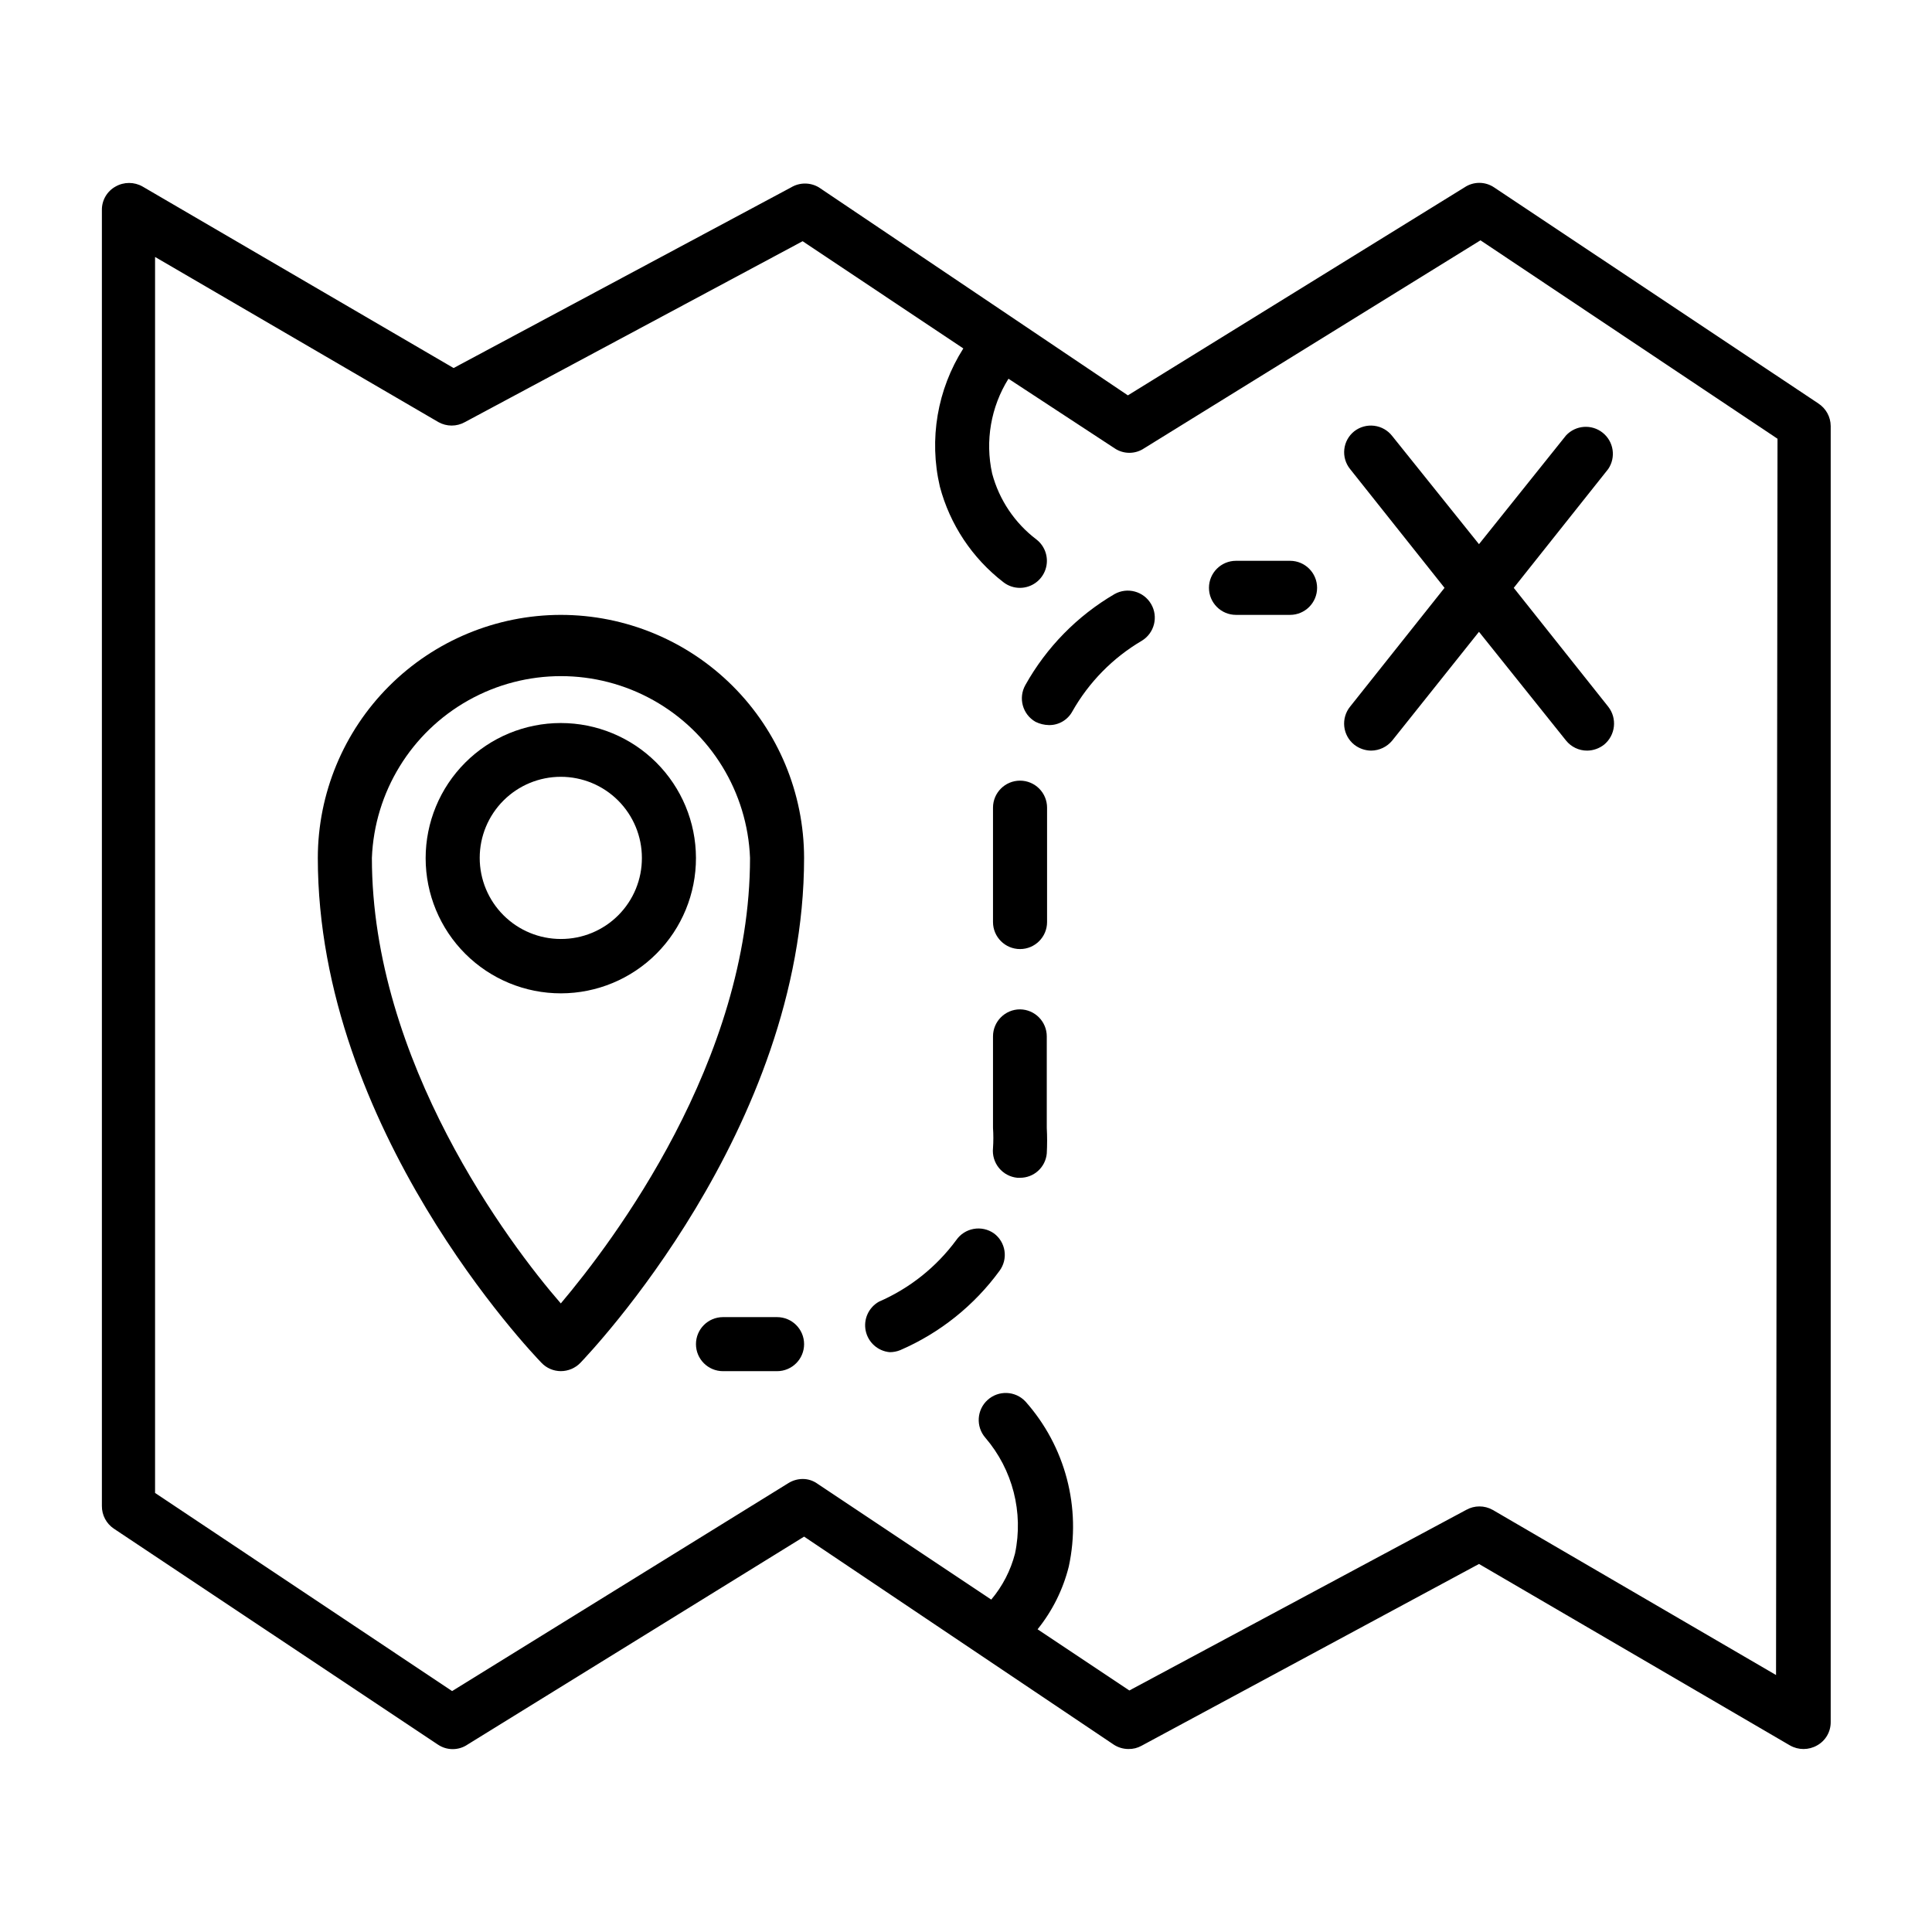
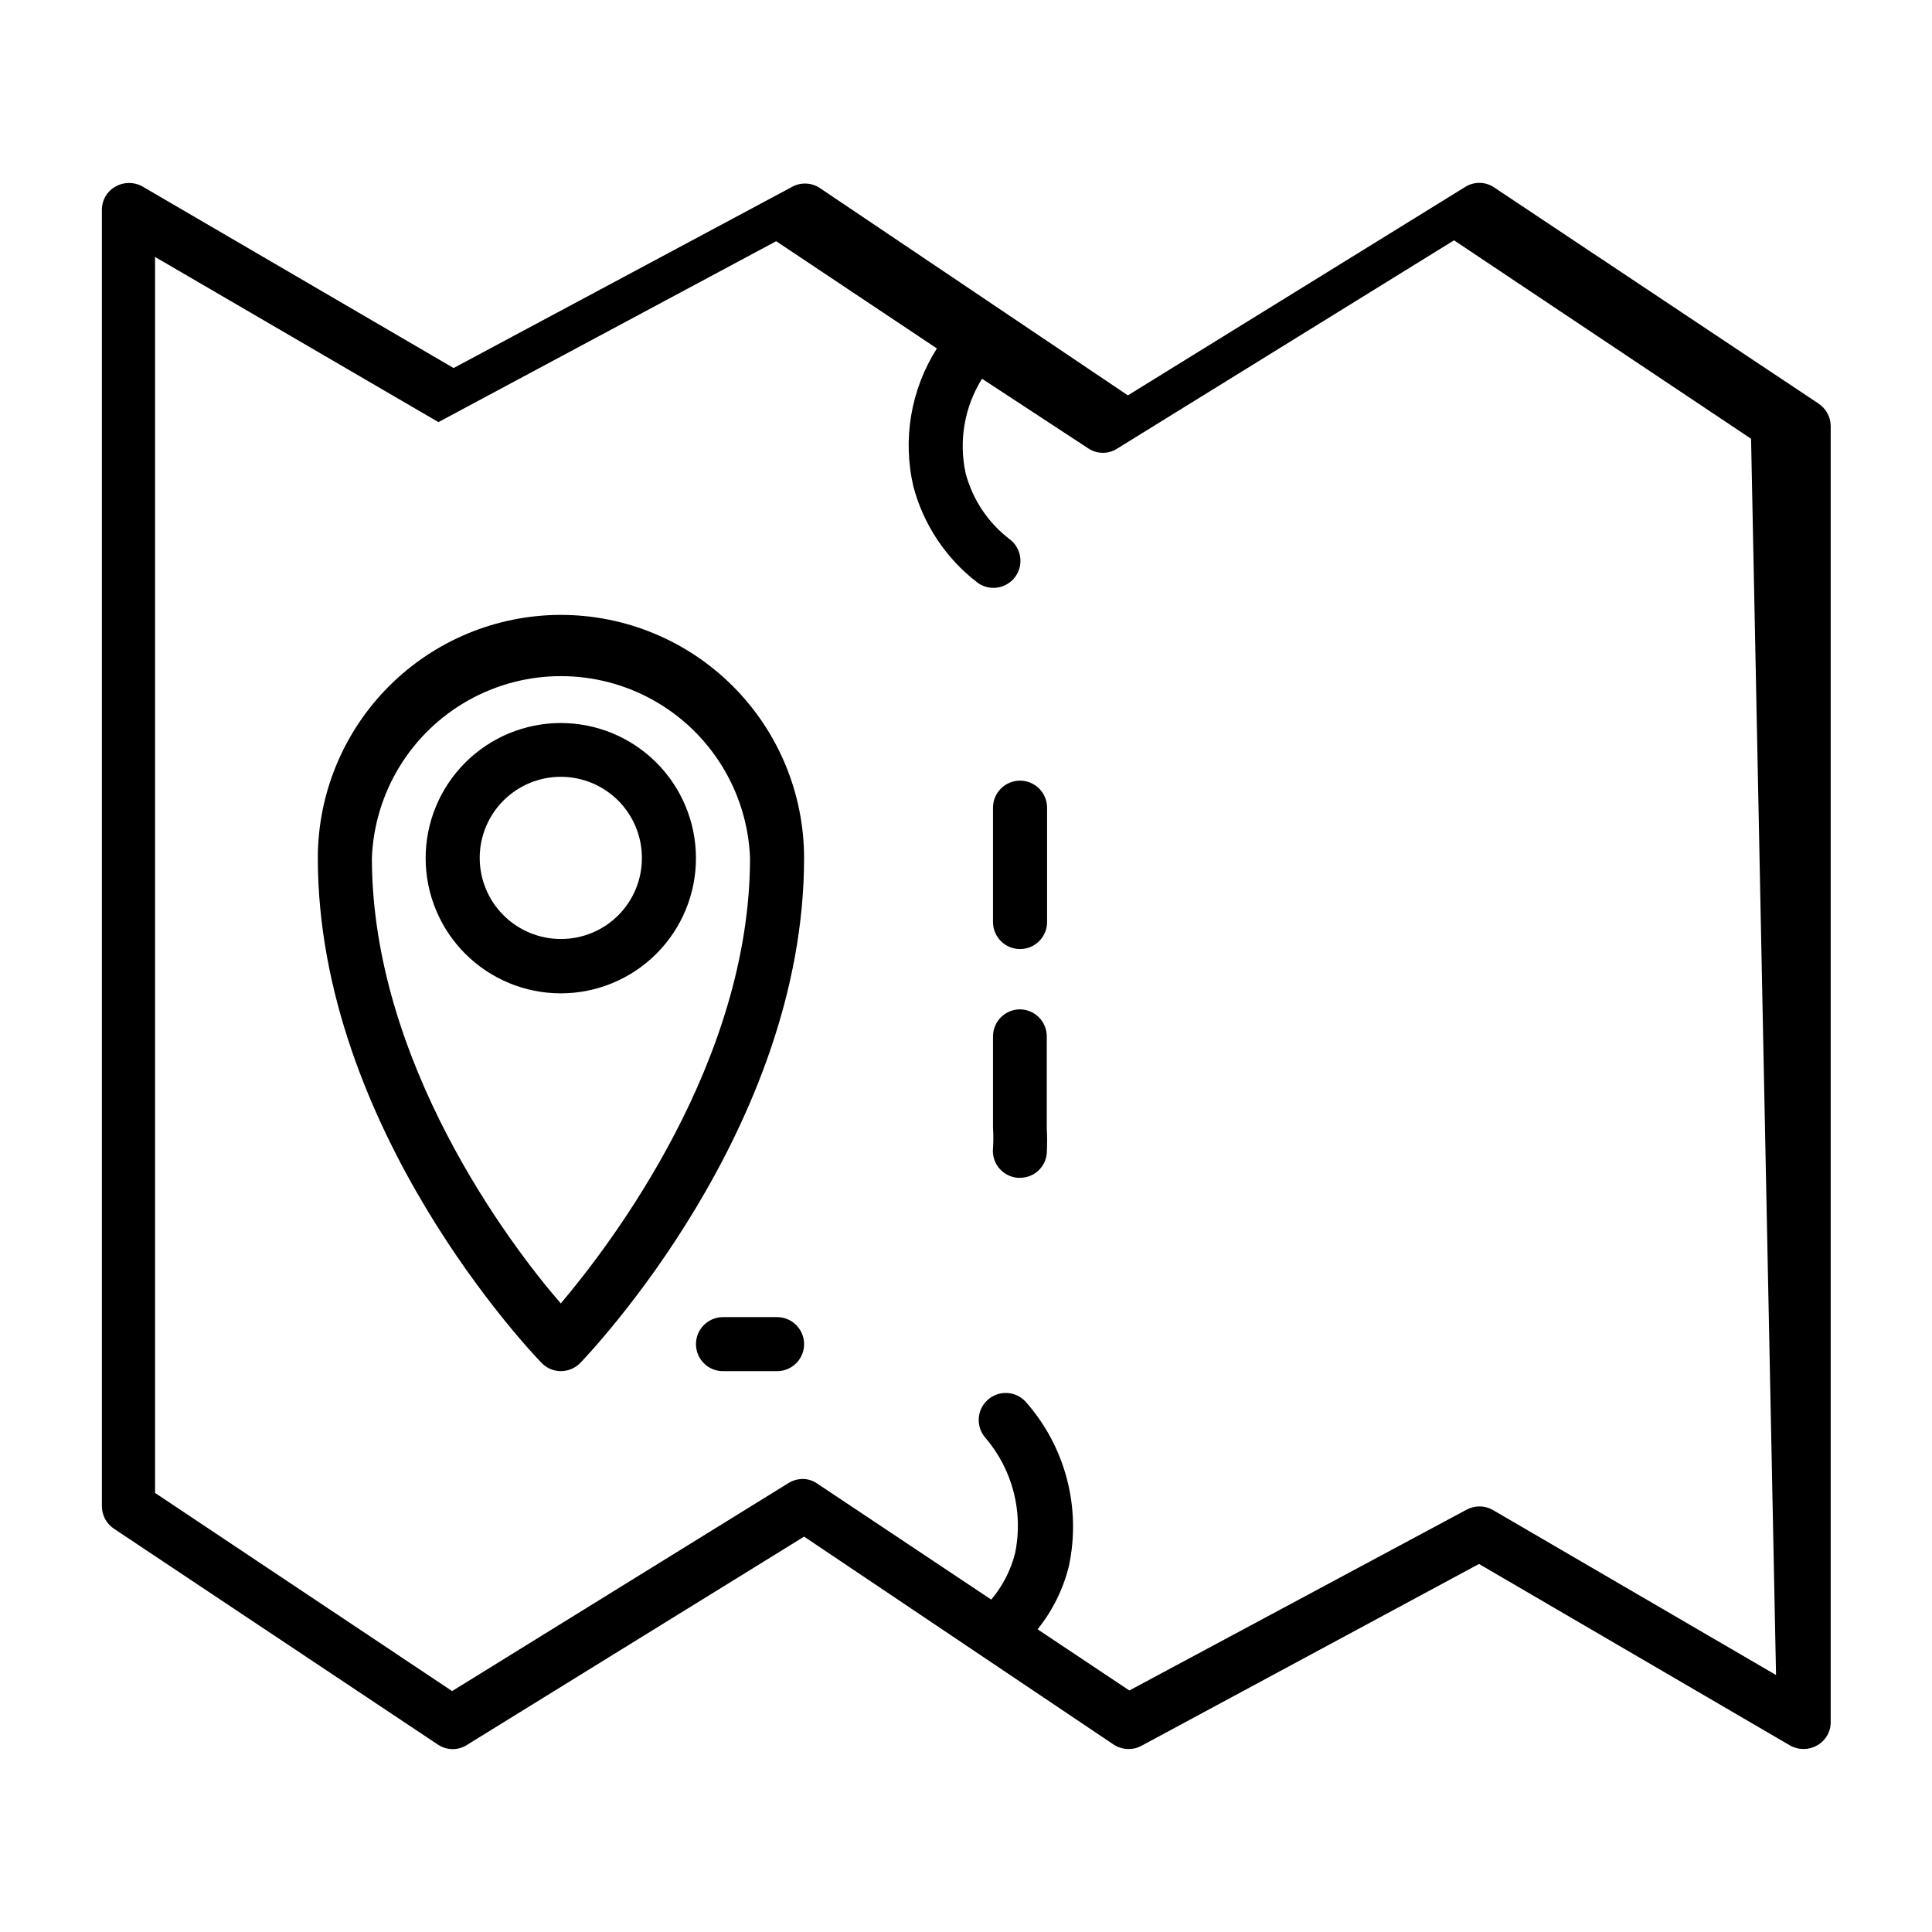
<svg xmlns="http://www.w3.org/2000/svg" fill="#000000" width="800px" height="800px" version="1.1" viewBox="144 144 512 512">
  <g>
-     <path d="m625.85 250.9-85.883-57.23c-2.379-1.613-5.496-1.613-7.875 0l-89.191 55.105-81.867-55.105c-2.273-1.371-5.125-1.371-7.398 0l-89.426 47.863-82.422-48.098c-2.219-1.266-4.941-1.266-7.164 0-2.258 1.246-3.652 3.637-3.621 6.219v343.46c-0.016 2.394 1.168 4.641 3.148 5.981l85.883 57.23h0.004c2.375 1.613 5.496 1.613 7.871 0l89.191-55.105 82.027 55.105h-0.004c1.168 0.77 2.539 1.18 3.938 1.18 1.211 0.023 2.406-0.273 3.465-0.863l89.426-48.176 82.422 48.098-0.004-0.004c2.223 1.266 4.945 1.266 7.164 0 2.262-1.246 3.652-3.637 3.621-6.219v-343.45c-0.016-2.426-1.262-4.68-3.305-5.984zm-11.18 337-75.098-43.77v0.004c-2.176-1.223-4.832-1.223-7.008 0l-89.27 47.859-24.324-16.215c3.926-4.875 6.746-10.539 8.266-16.609 3.383-15.59-0.887-31.855-11.492-43.77-2.672-2.836-7.121-3.012-10.016-0.398-2.891 2.613-3.16 7.055-0.609 10.004 7.254 8.449 10.164 19.797 7.871 30.699-1.156 4.488-3.309 8.66-6.297 12.203l-46.051-30.699-0.004-0.004c-1.145-0.824-2.523-1.266-3.934-1.258-1.336 0.012-2.644 0.391-3.781 1.102l-89.109 55.105-78.719-52.508v-327.55l75.098 43.77c2.176 1.219 4.828 1.219 7.008 0l89.504-47.941 42.586 28.418c-6.906 10.871-9.145 24.062-6.219 36.605 2.664 10.074 8.59 18.988 16.848 25.348 1.258 0.98 2.812 1.508 4.406 1.496 3.055-0.023 5.762-1.98 6.738-4.875 0.977-2.894 0.012-6.09-2.406-7.957-5.746-4.359-9.871-10.508-11.73-17.477-1.898-8.613-0.344-17.633 4.328-25.113l28.105 18.422c2.375 1.613 5.496 1.613 7.871 0l89.109-55.105 78.719 52.586z" />
+     <path d="m625.85 250.9-85.883-57.23c-2.379-1.613-5.496-1.613-7.875 0l-89.191 55.105-81.867-55.105c-2.273-1.371-5.125-1.371-7.398 0l-89.426 47.863-82.422-48.098c-2.219-1.266-4.941-1.266-7.164 0-2.258 1.246-3.652 3.637-3.621 6.219v343.46c-0.016 2.394 1.168 4.641 3.148 5.981l85.883 57.23h0.004c2.375 1.613 5.496 1.613 7.871 0l89.191-55.105 82.027 55.105h-0.004c1.168 0.77 2.539 1.18 3.938 1.18 1.211 0.023 2.406-0.273 3.465-0.863l89.426-48.176 82.422 48.098-0.004-0.004c2.223 1.266 4.945 1.266 7.164 0 2.262-1.246 3.652-3.637 3.621-6.219v-343.45c-0.016-2.426-1.262-4.68-3.305-5.984zm-11.18 337-75.098-43.77v0.004c-2.176-1.223-4.832-1.223-7.008 0l-89.27 47.859-24.324-16.215c3.926-4.875 6.746-10.539 8.266-16.609 3.383-15.59-0.887-31.855-11.492-43.77-2.672-2.836-7.121-3.012-10.016-0.398-2.891 2.613-3.16 7.055-0.609 10.004 7.254 8.449 10.164 19.797 7.871 30.699-1.156 4.488-3.309 8.66-6.297 12.203l-46.051-30.699-0.004-0.004c-1.145-0.824-2.523-1.266-3.934-1.258-1.336 0.012-2.644 0.391-3.781 1.102l-89.109 55.105-78.719-52.508v-327.55l75.098 43.77l89.504-47.941 42.586 28.418c-6.906 10.871-9.145 24.062-6.219 36.605 2.664 10.074 8.59 18.988 16.848 25.348 1.258 0.98 2.812 1.508 4.406 1.496 3.055-0.023 5.762-1.98 6.738-4.875 0.977-2.894 0.012-6.09-2.406-7.957-5.746-4.359-9.871-10.508-11.73-17.477-1.898-8.613-0.344-17.633 4.328-25.113l28.105 18.422c2.375 1.613 5.496 1.613 7.871 0l89.109-55.105 78.719 52.586z" />
    <path d="m292.62 335.61c-9.504 0-18.621 3.777-25.336 10.5-6.719 6.723-10.488 15.84-10.484 25.344 0.008 9.504 3.793 18.617 10.52 25.328 6.731 6.715 15.848 10.477 25.352 10.465 9.504-0.016 18.613-3.805 25.32-10.539 6.711-6.731 10.465-15.855 10.445-25.359-0.02-9.484-3.805-18.574-10.52-25.277-6.715-6.699-15.812-10.461-25.297-10.461zm0 57.23c-5.699 0-11.168-2.266-15.195-6.297-4.031-4.027-6.297-9.496-6.297-15.195s2.266-11.164 6.297-15.195c4.027-4.031 9.496-6.293 15.195-6.293s11.164 2.262 15.195 6.293 6.293 9.496 6.293 15.195c0.023 5.707-2.234 11.184-6.269 15.219s-9.512 6.293-15.219 6.273z" />
    <path d="m292.62 306.95c-17.074 0.02-33.438 6.809-45.512 18.883-12.07 12.07-18.863 28.438-18.883 45.508 0 71.871 56.836 131.3 59.277 133.82 1.332 1.402 3.18 2.199 5.117 2.203 1.957 0 3.832-0.797 5.195-2.203 2.363-2.519 59.277-61.953 59.277-133.82-0.023-17.086-6.824-33.465-18.914-45.535-12.086-12.074-28.473-18.855-45.559-18.855zm0 182.47c-13.699-15.742-50.066-64.156-50.066-118.08 0.691-17.43 10.387-33.246 25.609-41.766 15.219-8.523 33.773-8.523 48.992 0 15.219 8.52 24.918 24.336 25.609 41.766 0 53.844-36.449 101.86-50.145 118.08z" />
-     <path d="m512.96 259.56c-1.164-1.508-2.883-2.488-4.773-2.723-1.895-0.238-3.801 0.289-5.301 1.461-1.48 1.176-2.426 2.894-2.633 4.769-0.207 1.879 0.344 3.762 1.531 5.231l25.031 31.488-25.031 31.488c-1.191 1.48-1.746 3.375-1.539 5.266 0.207 1.891 1.156 3.621 2.641 4.809 1.281 1.004 2.859 1.559 4.484 1.574 2.168-0.02 4.215-1 5.59-2.676l22.984-28.812 23.066 28.812c1.363 1.695 3.418 2.68 5.59 2.676 1.629-0.016 3.207-0.57 4.488-1.574 3.047-2.5 3.539-6.977 1.102-10.074l-25.031-31.488 25.031-31.488c2.102-3.102 1.465-7.297-1.469-9.629-2.93-2.332-7.16-2.012-9.711 0.73l-23.066 28.812z" />
-     <path d="m485.88 292.62h-14.328c-3.957 0-7.164 3.207-7.164 7.164 0 3.953 3.207 7.164 7.164 7.164h14.328c3.957 0 7.164-3.211 7.164-7.164 0-3.957-3.207-7.164-7.164-7.164z" />
-     <path d="m439.36 301.44c-9.879 5.781-18.031 14.098-23.617 24.086-1.953 3.438-0.754 7.805 2.676 9.762 1.105 0.547 2.312 0.844 3.543 0.867 2.586 0.051 4.984-1.348 6.219-3.621 4.387-7.754 10.742-14.219 18.422-18.734 3.332-2.035 4.422-6.367 2.445-9.734-1.973-3.371-6.285-4.539-9.688-2.625z" />
-     <path d="m397.4 472.66c-5.273 7.137-12.332 12.758-20.469 16.297-2.734 1.531-4.156 4.664-3.508 7.734 0.648 3.066 3.219 5.356 6.34 5.648 0.973 0.008 1.938-0.18 2.836-0.551 10.48-4.539 19.559-11.797 26.293-21.02 1.117-1.512 1.59-3.41 1.309-5.269s-1.289-3.535-2.805-4.648c-1.562-1.094-3.5-1.516-5.375-1.176-1.879 0.34-3.539 1.414-4.621 2.984z" />
    <path d="m414.32 411.49c-3.953 0-7.164 3.207-7.164 7.164v24.246c0.121 1.781 0.121 3.57 0 5.352-0.195 1.902 0.375 3.805 1.586 5.281 1.215 1.48 2.969 2.41 4.871 2.59h0.707c3.68 0.016 6.758-2.789 7.086-6.453 0.121-2.258 0.121-4.516 0-6.769v-24.246c0-3.926-3.16-7.121-7.086-7.164z" />
    <path d="m414.32 350.88c-3.953 0-7.164 3.207-7.164 7.16v30.309c0 3.957 3.211 7.164 7.164 7.164 3.957 0 7.164-3.207 7.164-7.164v-30.309c0-1.898-0.754-3.719-2.098-5.062s-3.164-2.098-5.066-2.098z" />
    <path d="m349.93 493.05h-14.328c-3.957 0-7.164 3.207-7.164 7.164 0 3.953 3.207 7.16 7.164 7.16h14.328c3.957 0 7.164-3.207 7.164-7.16 0-3.957-3.207-7.164-7.164-7.164z" />
  </g>
</svg>